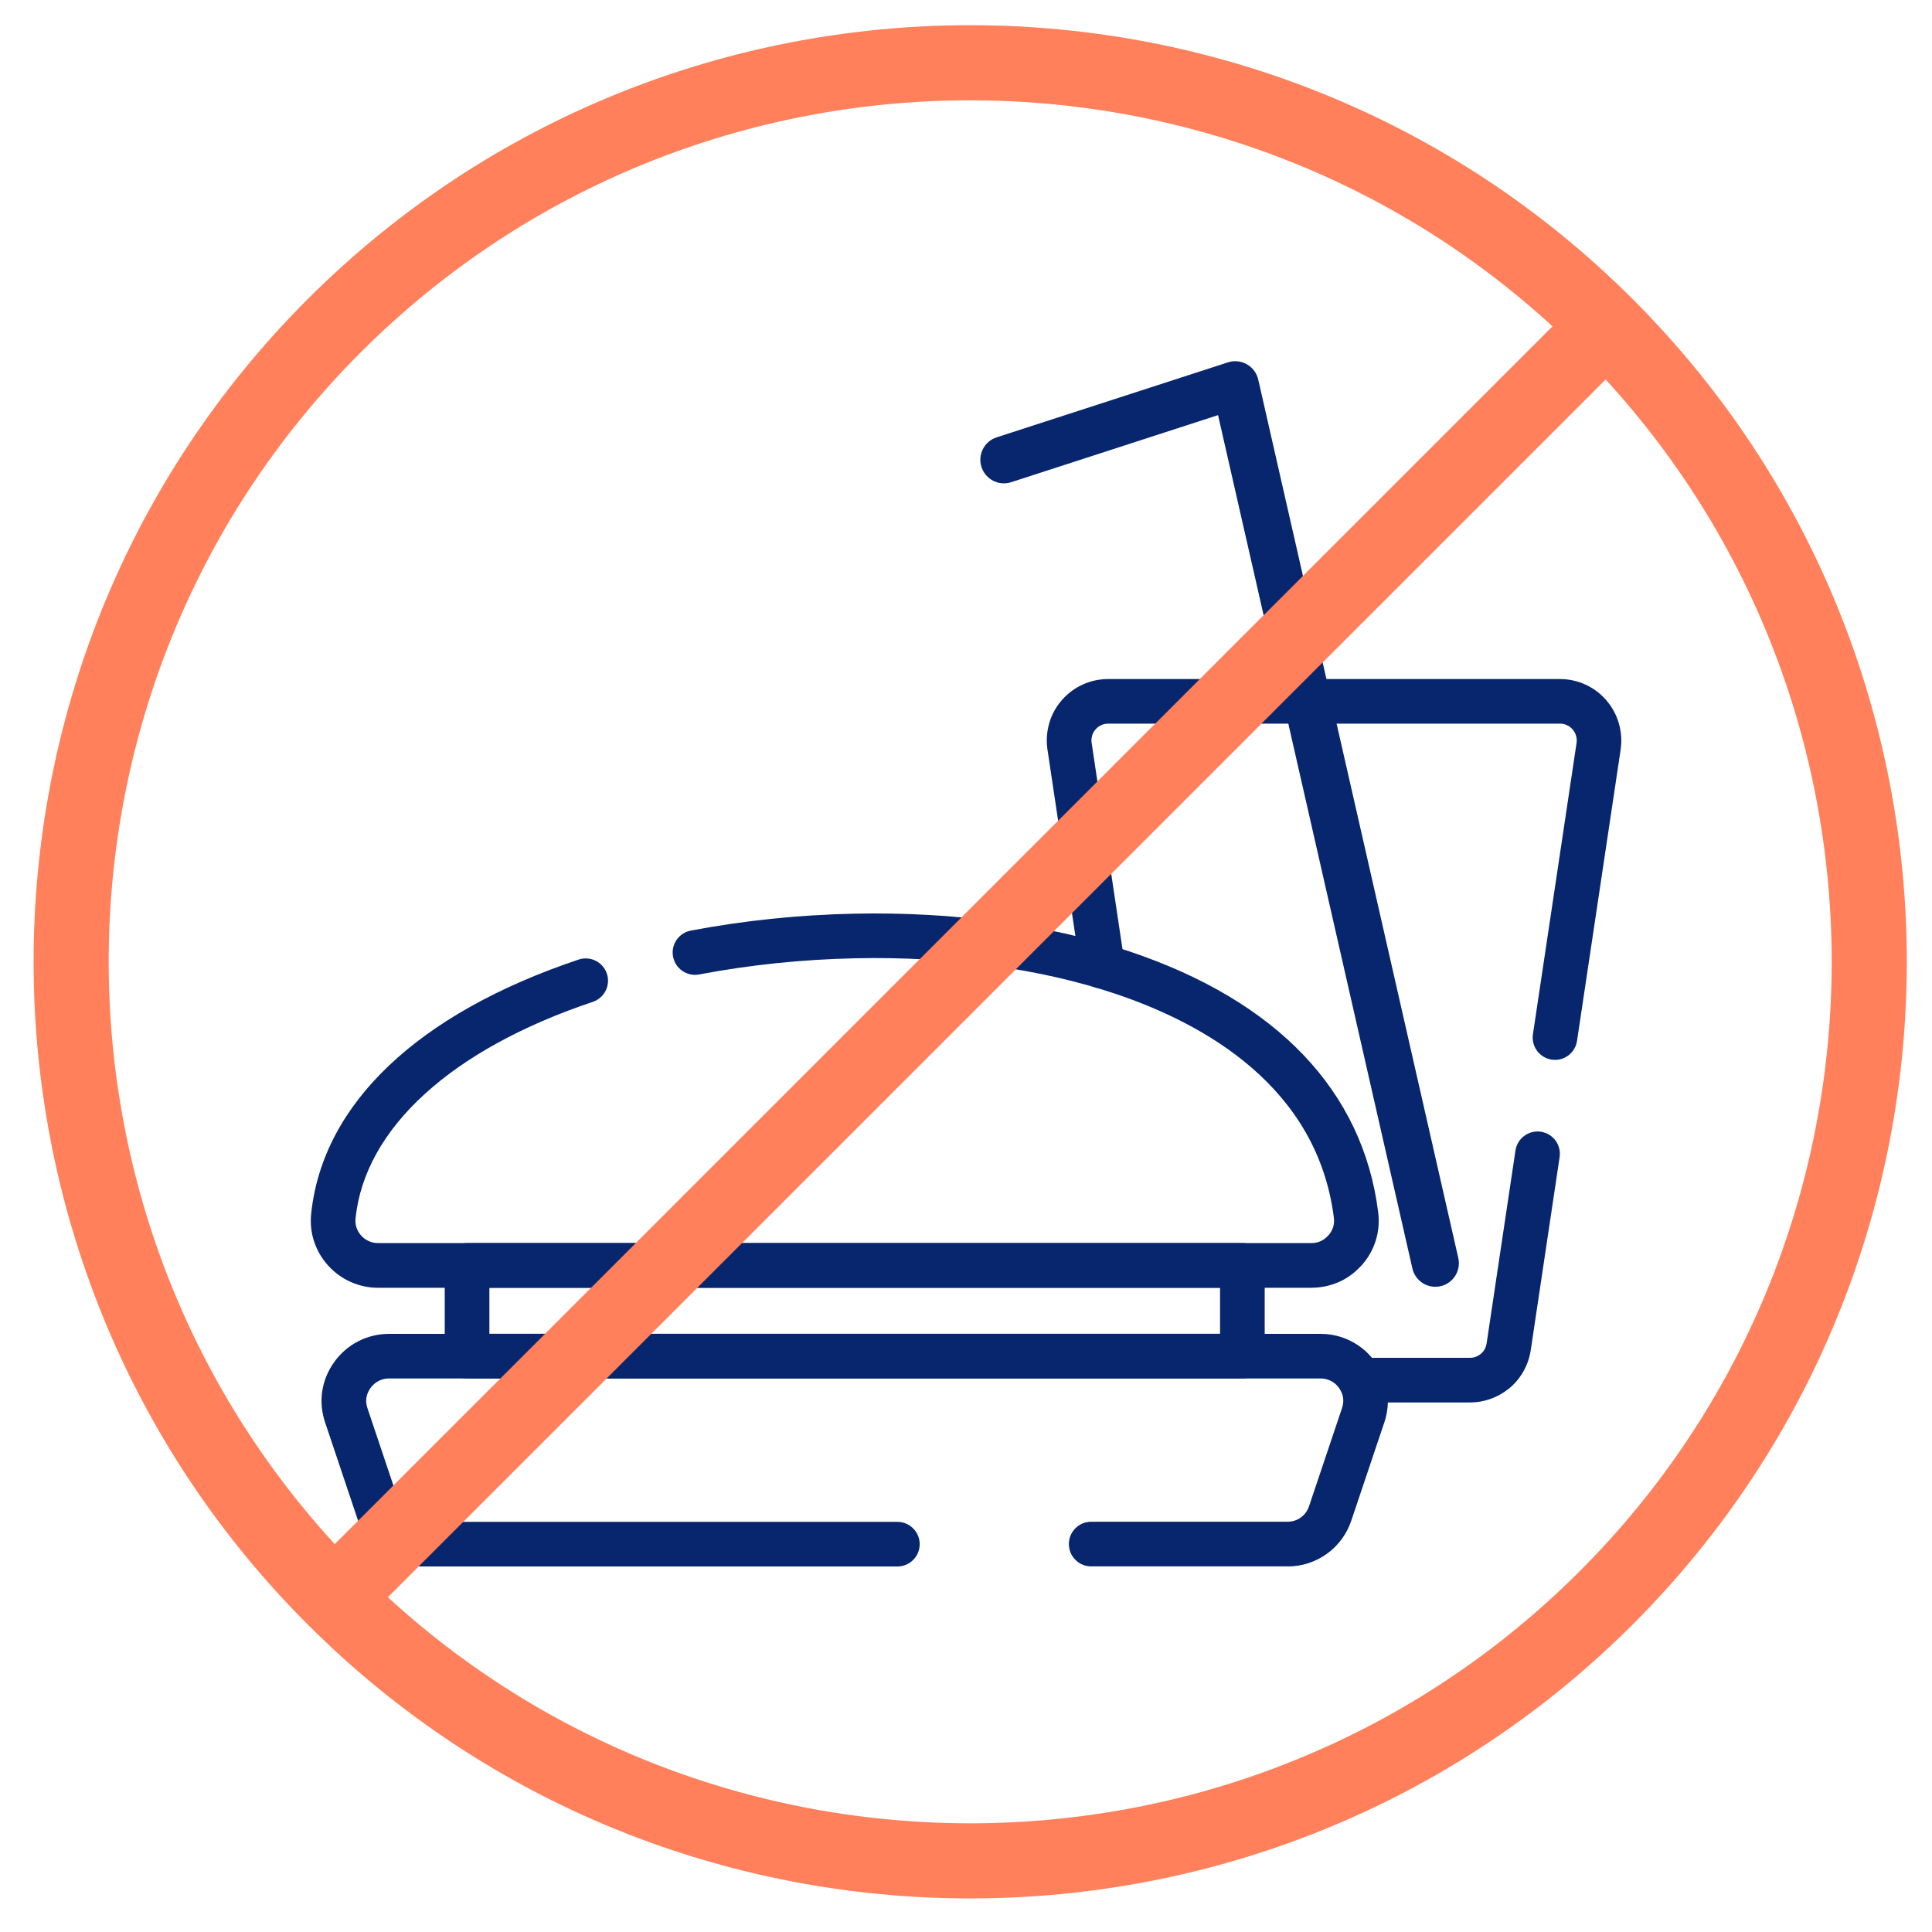
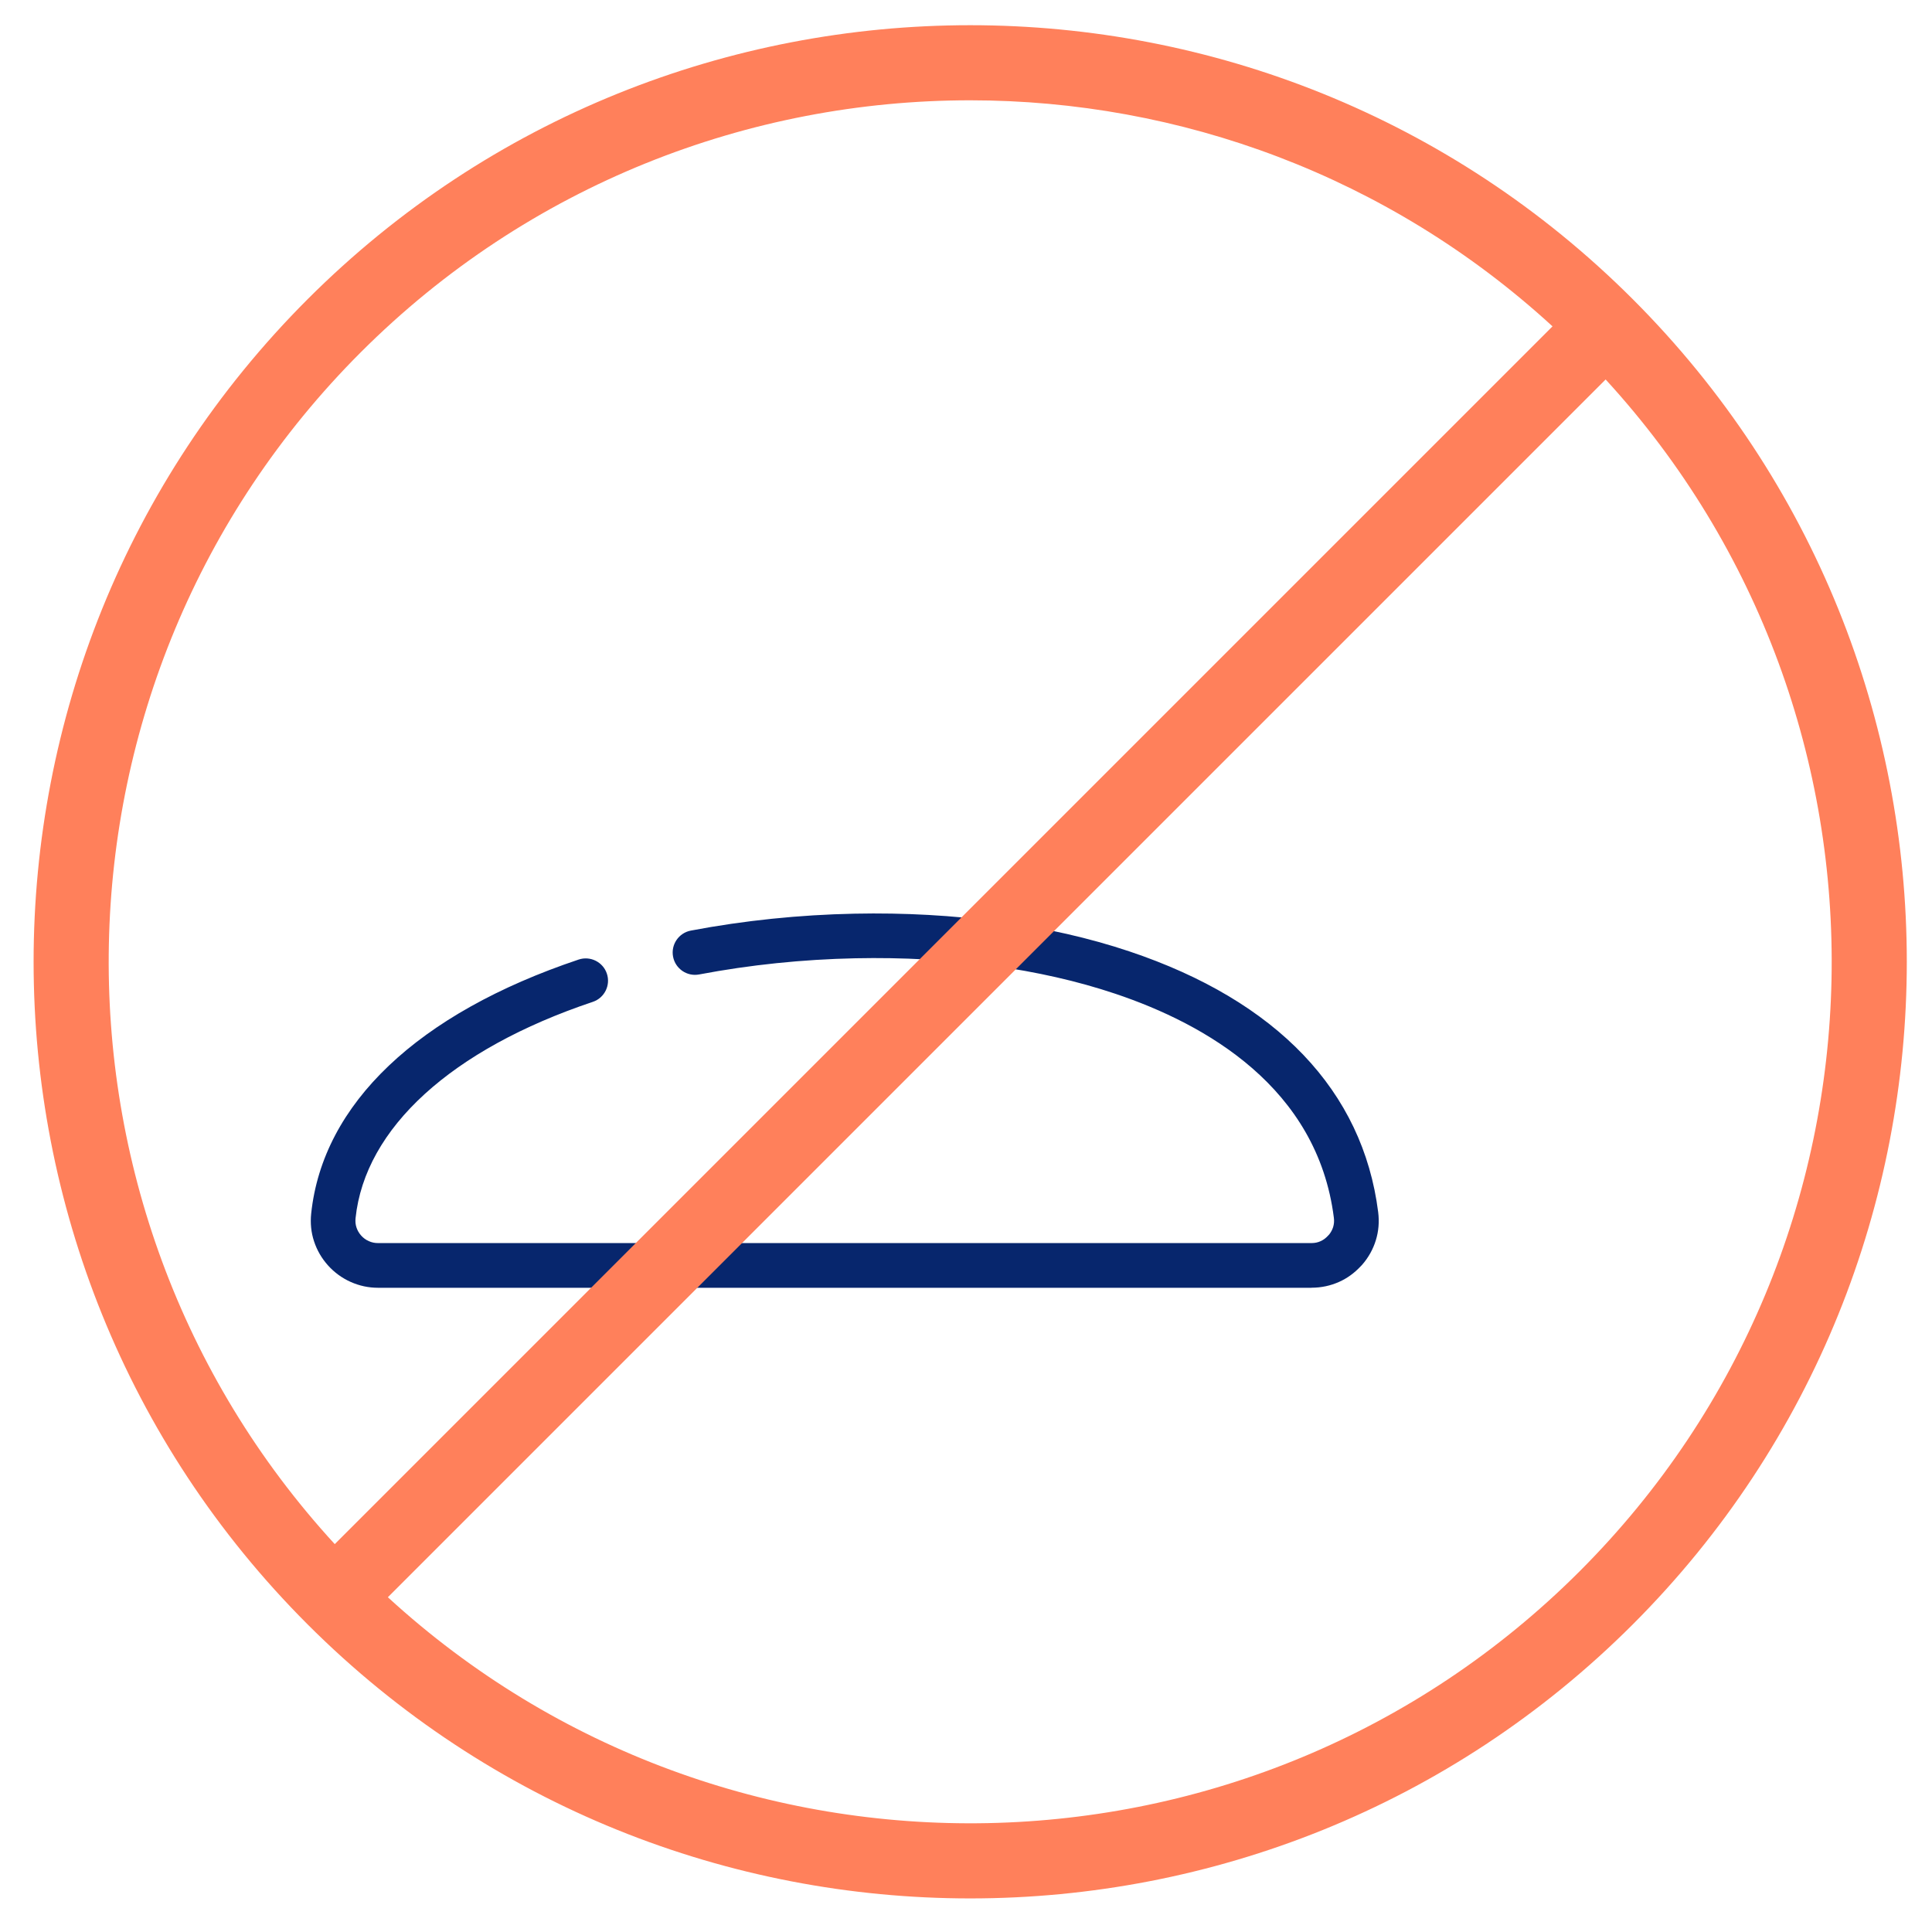
<svg xmlns="http://www.w3.org/2000/svg" width="230" height="230" viewBox="0 0 230 230" fill="none">
-   <path d="M175.018 166.96H163.596C162.128 166.96 160.939 165.771 160.939 164.303C160.939 162.834 162.128 161.645 163.596 161.645H175.018C175.483 161.645 175.948 161.472 176.313 161.153C176.346 161.127 176.373 161.1 176.406 161.073C176.712 160.774 176.911 160.382 176.978 159.931L180.413 136.962C180.632 135.514 181.981 134.51 183.436 134.73C184.891 134.949 185.887 136.298 185.668 137.753L182.233 160.728C181.967 162.475 181.097 164.057 179.775 165.193C179.715 165.246 179.648 165.292 179.582 165.346C178.28 166.389 176.665 166.96 175.011 166.96H175.018ZM185.123 126.172C184.99 126.172 184.857 126.165 184.725 126.146C183.276 125.926 182.273 124.577 182.492 123.122L184.944 106.758L187.688 88.434C187.688 88.42 187.688 88.407 187.688 88.394C187.728 88.128 187.708 87.869 187.628 87.603C187.542 87.311 187.415 87.072 187.229 86.859C187.209 86.839 187.196 86.819 187.176 86.793C186.997 86.593 186.784 86.44 186.545 86.328C186.279 86.208 186.007 86.148 185.721 86.148H131.917C131.632 86.148 131.359 86.208 131.093 86.328C130.848 86.44 130.642 86.593 130.456 86.793C130.436 86.812 130.422 86.832 130.403 86.859C130.23 87.052 130.11 87.264 130.037 87.504C130.03 87.537 130.017 87.57 130.011 87.603C129.931 87.876 129.911 88.148 129.957 88.434L133.877 114.638C134.097 116.093 133.093 117.442 131.645 117.661C130.19 117.874 128.841 116.877 128.622 115.429L124.695 89.211C124.549 88.195 124.609 87.198 124.875 86.234C124.881 86.195 124.895 86.161 124.901 86.121C125.18 85.138 125.659 84.235 126.323 83.451C126.343 83.424 126.37 83.397 126.389 83.371C127.087 82.567 127.924 81.936 128.874 81.504C129.831 81.065 130.854 80.84 131.911 80.84H185.715C186.771 80.84 187.794 81.065 188.758 81.504C189.708 81.942 190.545 82.567 191.236 83.371C191.262 83.404 191.289 83.437 191.316 83.471C191.967 84.248 192.445 85.145 192.724 86.135C193.016 87.145 193.089 88.194 192.93 89.238C192.93 89.244 192.93 89.257 192.93 89.264L190.193 107.549L187.741 123.913C187.542 125.229 186.412 126.179 185.117 126.179L185.123 126.172Z" fill="#07266D" />
-   <path fill-rule="evenodd" clip-rule="evenodd" d="M120.37 57.406C118.895 57.884 117.32 57.067 116.842 55.592C116.37 54.117 117.181 52.536 118.649 52.064L146.195 43.134C147.67 42.663 149.245 43.473 149.723 44.948C149.75 45.028 149.77 45.108 149.79 45.187L173.609 149.772C173.948 151.28 172.998 152.782 171.489 153.12C169.981 153.459 168.48 152.509 168.141 151.001L145.006 49.42L120.376 57.406H120.37Z" fill="#07266D" />
-   <path d="M153.291 186.474H129.904C128.436 186.474 127.246 185.285 127.246 183.816C127.246 182.348 128.436 181.159 129.904 181.159H153.291C153.856 181.159 154.401 180.986 154.866 180.647C155.318 180.321 155.656 179.863 155.836 179.318L159.762 167.638C159.909 167.213 159.948 166.787 159.889 166.382C159.829 165.984 159.663 165.592 159.397 165.219C159.145 164.867 158.826 164.588 158.447 164.395C158.062 164.203 157.65 164.103 157.224 164.103H46.288C45.863 164.103 45.451 164.203 45.066 164.402C44.694 164.595 44.375 164.874 44.115 165.226C43.85 165.598 43.684 165.997 43.617 166.402C43.557 166.801 43.597 167.219 43.743 167.638L47.67 179.331C47.849 179.876 48.188 180.335 48.64 180.66C49.105 180.992 49.643 181.172 50.208 181.172H106.829C108.297 181.172 109.487 182.361 109.487 183.829C109.487 185.298 108.297 186.487 106.829 186.487H50.208C48.527 186.487 46.906 185.962 45.537 184.979C44.175 184.002 43.172 182.634 42.627 181.026L38.707 169.345C38.295 168.13 38.176 166.867 38.362 165.618C38.554 164.362 39.033 163.2 39.797 162.137C40.548 161.093 41.504 160.263 42.641 159.678C43.79 159.094 45.012 158.795 46.288 158.795H157.218C158.493 158.795 159.716 159.087 160.859 159.672C161.995 160.256 162.952 161.08 163.709 162.13C164.473 163.193 164.951 164.356 165.138 165.598C165.324 166.847 165.211 168.103 164.799 169.339L160.872 181.019C160.334 182.62 159.331 183.989 157.969 184.972C156.593 185.962 154.979 186.481 153.291 186.481V186.474Z" fill="#07266D" />
  <path d="M156.141 153.307H45.006C43.876 153.307 42.78 153.074 41.743 152.609C40.714 152.15 39.81 151.486 39.053 150.649C38.289 149.798 37.73 148.828 37.385 147.772C37.039 146.729 36.926 145.613 37.046 144.47C38.422 131.401 49.73 120.657 68.885 114.233C70.273 113.768 71.781 114.518 72.246 115.907C72.712 117.296 71.961 118.804 70.572 119.269C53.749 124.91 43.451 134.298 42.328 145.021C42.288 145.413 42.322 145.772 42.434 146.118C42.554 146.483 42.733 146.795 42.999 147.094C43.258 147.38 43.551 147.599 43.903 147.752C44.255 147.912 44.607 147.985 44.992 147.985H156.128C156.527 147.985 156.892 147.912 157.231 147.752C157.57 147.599 157.862 147.373 158.135 147.068C158.175 147.028 158.208 146.988 158.248 146.948C158.454 146.682 158.606 146.397 158.706 146.084C158.812 145.732 158.846 145.367 158.792 144.962C156.839 129.481 143.558 121.92 132.761 118.299C123.831 115.302 113.134 113.847 101.839 114.08C95.547 114.213 89.289 114.857 83.229 116.007C81.787 116.279 80.399 115.329 80.126 113.887C79.854 112.445 80.804 111.057 82.246 110.784C88.591 109.582 95.149 108.904 101.733 108.771C113.639 108.525 124.954 110.08 134.455 113.263C152.009 119.149 162.247 129.879 164.068 144.297C164.214 145.453 164.121 146.583 163.789 147.652C163.457 148.729 162.905 149.719 162.148 150.582C162.088 150.649 162.021 150.715 161.962 150.775C161.231 151.552 160.387 152.17 159.437 152.596C158.407 153.061 157.297 153.3 156.135 153.3L156.141 153.307Z" fill="#07266D" />
-   <path d="M147.903 164.097H55.603C54.135 164.097 52.945 162.907 52.945 161.439V150.642C52.945 149.174 54.135 147.985 55.603 147.985H147.903C149.371 147.985 150.56 149.174 150.56 150.642V161.439C150.56 162.907 149.371 164.097 147.903 164.097ZM58.261 158.781H145.245V153.3H58.261V158.781Z" fill="#07266D" />
  <path d="M36.621 35.621C80.115 -7.873 150.885 -7.873 194.38 35.621C237.874 79.115 237.874 149.886 194.38 193.38C172.636 215.124 144.069 226.002 115.503 226.002H115.497C86.931 226.002 58.365 215.13 36.621 193.38C-6.873 149.885 -6.873 79.115 36.621 35.621ZM46.175 190.147C86.381 227.033 149.108 226.003 188.055 187.056C227.003 148.108 228.032 85.382 191.147 45.176L46.175 190.147ZM115.497 11.941C89.224 11.941 62.944 21.944 42.944 41.944C3.997 80.897 2.967 143.618 39.851 183.824L184.824 38.852C165.265 20.914 140.384 11.941 115.503 11.941H115.497Z" fill="#FF805B" />
</svg>